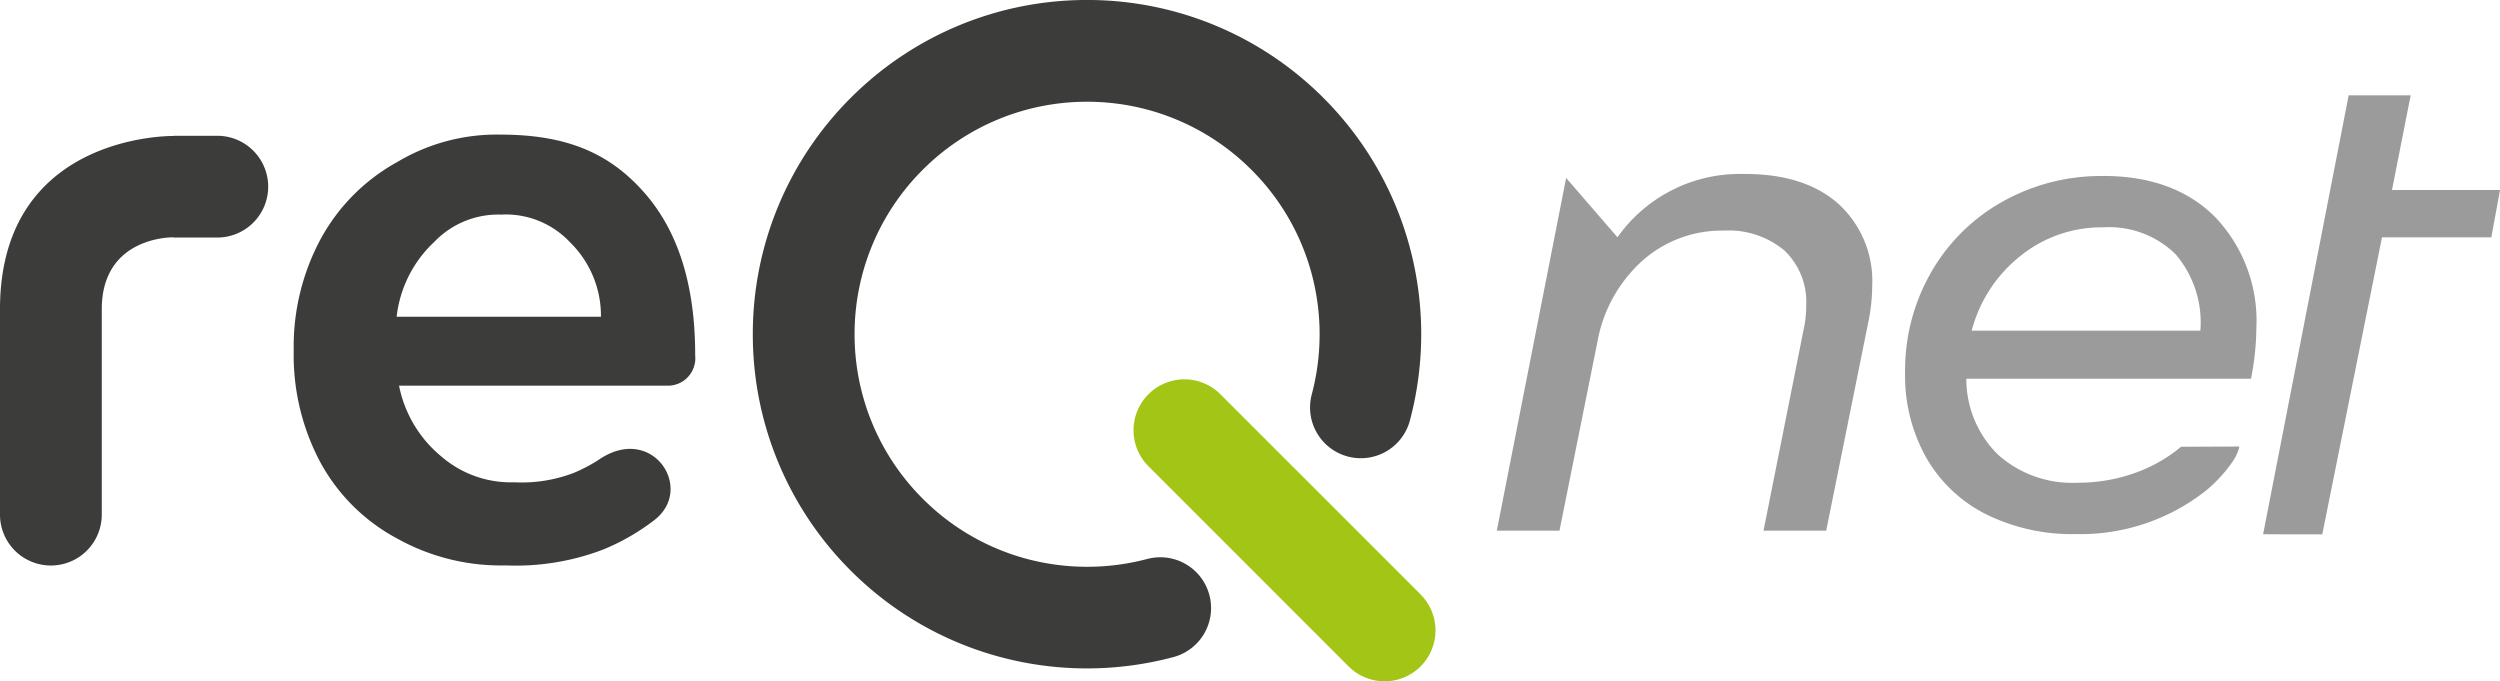
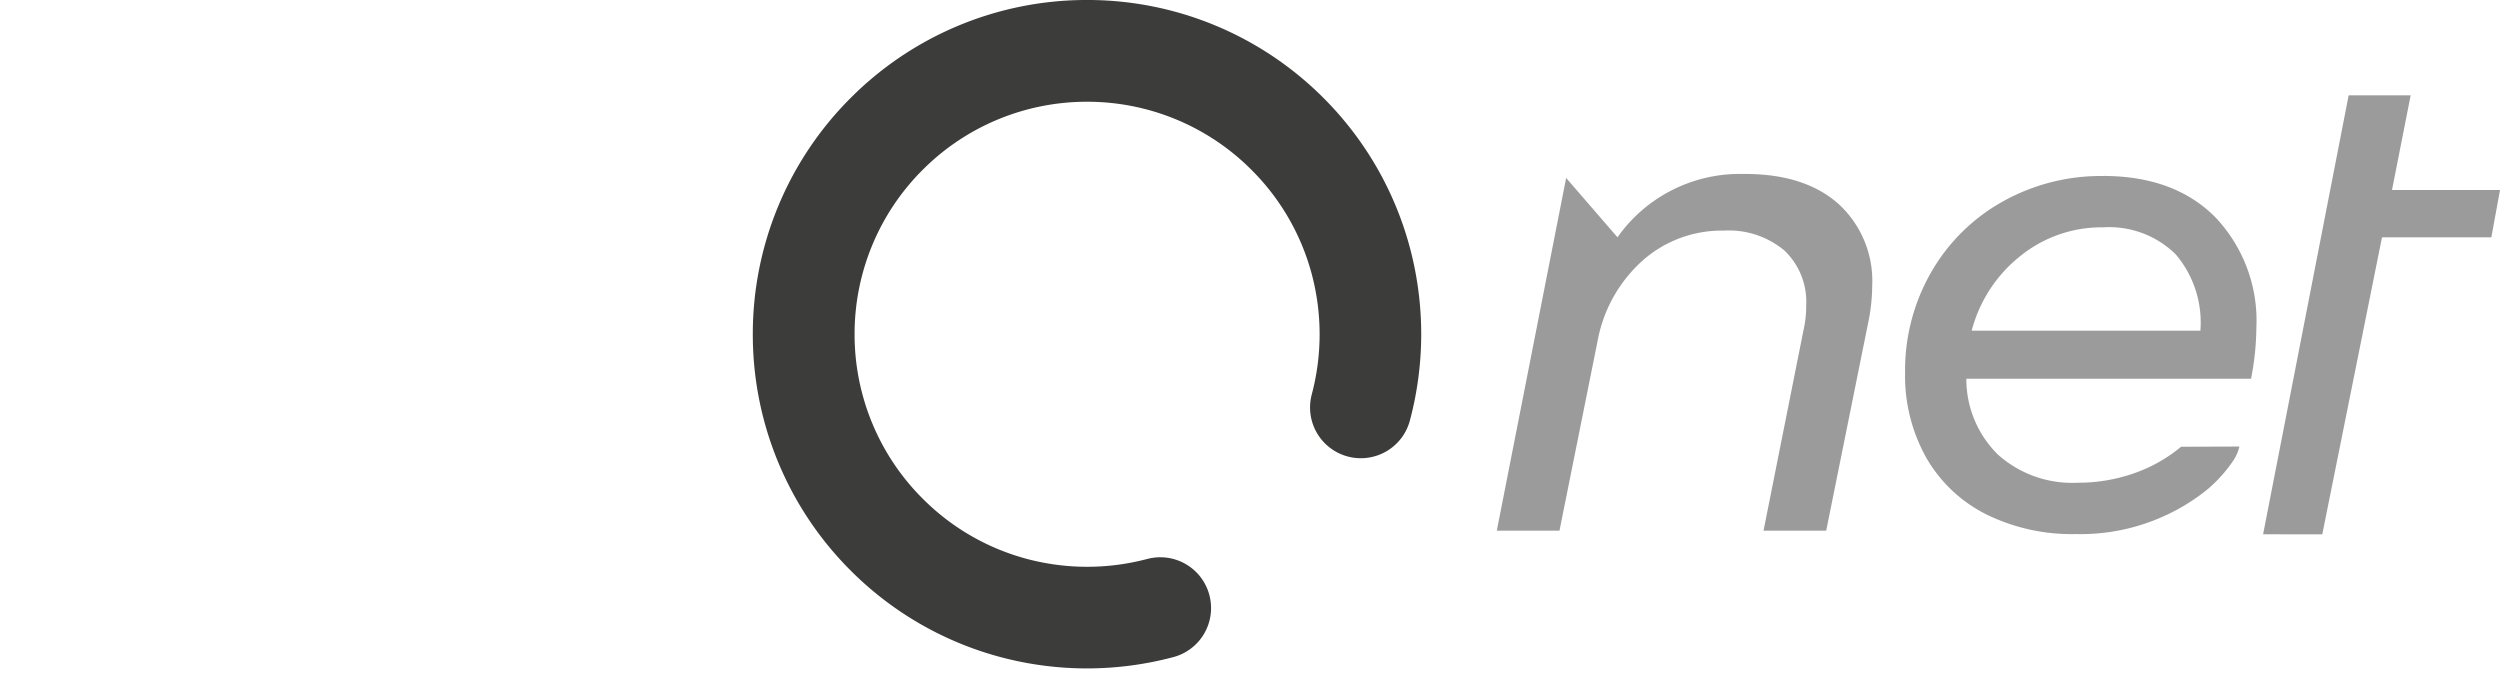
<svg xmlns="http://www.w3.org/2000/svg" width="197.099" height="53.714" viewBox="0 0 197.099 53.714">
  <g id="Group_21" data-name="Group 21" transform="translate(1956.447 -152.319)" style="mix-blend-mode: luminosity;isolation: isolate">
    <path id="Path_29" data-name="Path 29" d="M-1696.215,196.386a4,4,0,0,1,4.889,2.852,4,4,0,0,1-2.852,4.889,26.431,26.431,0,0,1-13.638-.01,26.244,26.244,0,0,1-11.788-6.812,26.271,26.271,0,0,1-7.719-18.634,26.271,26.271,0,0,1,7.719-18.634,26.271,26.271,0,0,1,18.634-7.719,26.271,26.271,0,0,1,18.634,7.719,26.235,26.235,0,0,1,6.811,11.787,26.432,26.432,0,0,1,.009,13.637,4,4,0,0,1-4.889,2.852,4,4,0,0,1-2.852-4.889,18.475,18.475,0,0,0-.009-9.532,18.228,18.228,0,0,0-4.743-8.183,18.273,18.273,0,0,0-12.961-5.368,18.273,18.273,0,0,0-12.961,5.368,18.273,18.273,0,0,0-5.368,12.961,18.273,18.273,0,0,0,5.368,12.961,18.232,18.232,0,0,0,8.184,4.743,18.472,18.472,0,0,0,9.532.01" transform="translate(-169.773)" fill="#3c3c3b" />
-     <path id="Path_30" data-name="Path 30" d="M-1610.274,274.63a4.011,4.011,0,0,1,0-5.673,4.011,4.011,0,0,1,5.673,0l15.783,15.783a4.011,4.011,0,0,1,0,5.673,4.011,4.011,0,0,1-5.673,0Z" transform="translate(-255.631 -85.555)" fill="#a2c516" />
-     <path id="Path_31" data-name="Path 31" d="M-1842.841,207.646a8.1,8.1,0,0,0-2.435-5.869,6.935,6.935,0,0,0-5.431-2.185,6.98,6.98,0,0,0-5.275,2.154,9.516,9.516,0,0,0-2.966,5.9Zm-7.929-14.361c5.328,0,8.647,1.52,11.332,4.558s4.027,7.306,4.027,12.8c0,.263,0-.178,0,.053a2.161,2.161,0,0,1-2.213,2.383h-21.134a9.656,9.656,0,0,0,3.341,5.588,8.378,8.378,0,0,0,5.754,2.029,11.428,11.428,0,0,0,4.672-.738,12.184,12.184,0,0,0,2.069-1.1c4.168-2.755,7.471,2.344,4.315,4.8a17.434,17.434,0,0,1-4.011,2.322,19.307,19.307,0,0,1-7.732,1.27,16.812,16.812,0,0,1-8.564-2.123,14.845,14.845,0,0,1-6.026-5.963,17.959,17.959,0,0,1-2.123-8.835,17.928,17.928,0,0,1,2.154-8.867,15.254,15.254,0,0,1,6.026-6.025A15.262,15.262,0,0,1-1850.77,193.285Z" transform="translate(-66.228 -30.354)" fill="#3c3c3b" />
    <path id="Path_32" data-name="Path 32" d="M-1445.4,217.634a8.29,8.29,0,0,0-1.945-6.019,7.477,7.477,0,0,0-5.73-2.129,10.171,10.171,0,0,0-6.518,2.26,11.08,11.08,0,0,0-3.837,5.887Zm-7.675-12.2q5.624,0,8.857,3.259a11.846,11.846,0,0,1,3.232,8.726,21.533,21.533,0,0,1-.42,4h-22.445a8.352,8.352,0,0,0,2.5,5.992,8.778,8.778,0,0,0,6.282,2.208,13.267,13.267,0,0,0,4.415-.736,11.833,11.833,0,0,0,3.732-2.1l4.6-.016a3.47,3.47,0,0,1-.471,1.091,11.225,11.225,0,0,1-2.132,2.355,15.951,15.951,0,0,1-10.3,3.455,15.24,15.24,0,0,1-7.1-1.577,11.246,11.246,0,0,1-4.7-4.468,13.193,13.193,0,0,1-1.656-6.676,15.526,15.526,0,0,1,2.05-7.911,14.807,14.807,0,0,1,5.624-5.572A15.826,15.826,0,0,1-1453.072,205.439Zm-28.239-.158q4.731,0,7.385,2.365a8.219,8.219,0,0,1,2.655,6.466,14.284,14.284,0,0,1-.315,2.891l-3.311,16.4h-4.941l3.154-15.822a8.468,8.468,0,0,0,.21-1.945,5.577,5.577,0,0,0-1.708-4.31,6.828,6.828,0,0,0-4.809-1.577,9.393,9.393,0,0,0-6.387,2.366,11.234,11.234,0,0,0-3.548,6.36l-3,14.929h-4.941l5.467-27.807,4.047,4.678A11.8,11.8,0,0,1-1481.311,205.281Z" transform="translate(-337.57 -39.243)" fill="#9c9b9b" />
-     <path id="Path_33" data-name="Path 33" d="M-1939.314,193.646a4.012,4.012,0,0,1,4.011,4.011,4.012,4.012,0,0,1-4.011,4.012h-3.453l-.031-.016c-.016,0-5.626-.106-5.626,5.673v16.188a4.012,4.012,0,0,1-4.012,4.012,4.012,4.012,0,0,1-4.012-4.012V207.326c0-13.568,12.982-13.669,13.68-13.665v-.015Z" transform="translate(0 -30.622)" fill="#3c3c3b" />
    <path id="Path_34" data-name="Path 34" d="M-1260.92,181.335h4.889l-1.472,7.464h8.516l-.683,3.732h-8.621L-1263,215.948l-4.665-.007Z" transform="translate(-510.36 -21.5)" fill="#9c9b9b" fill-rule="evenodd" />
  </g>
</svg>